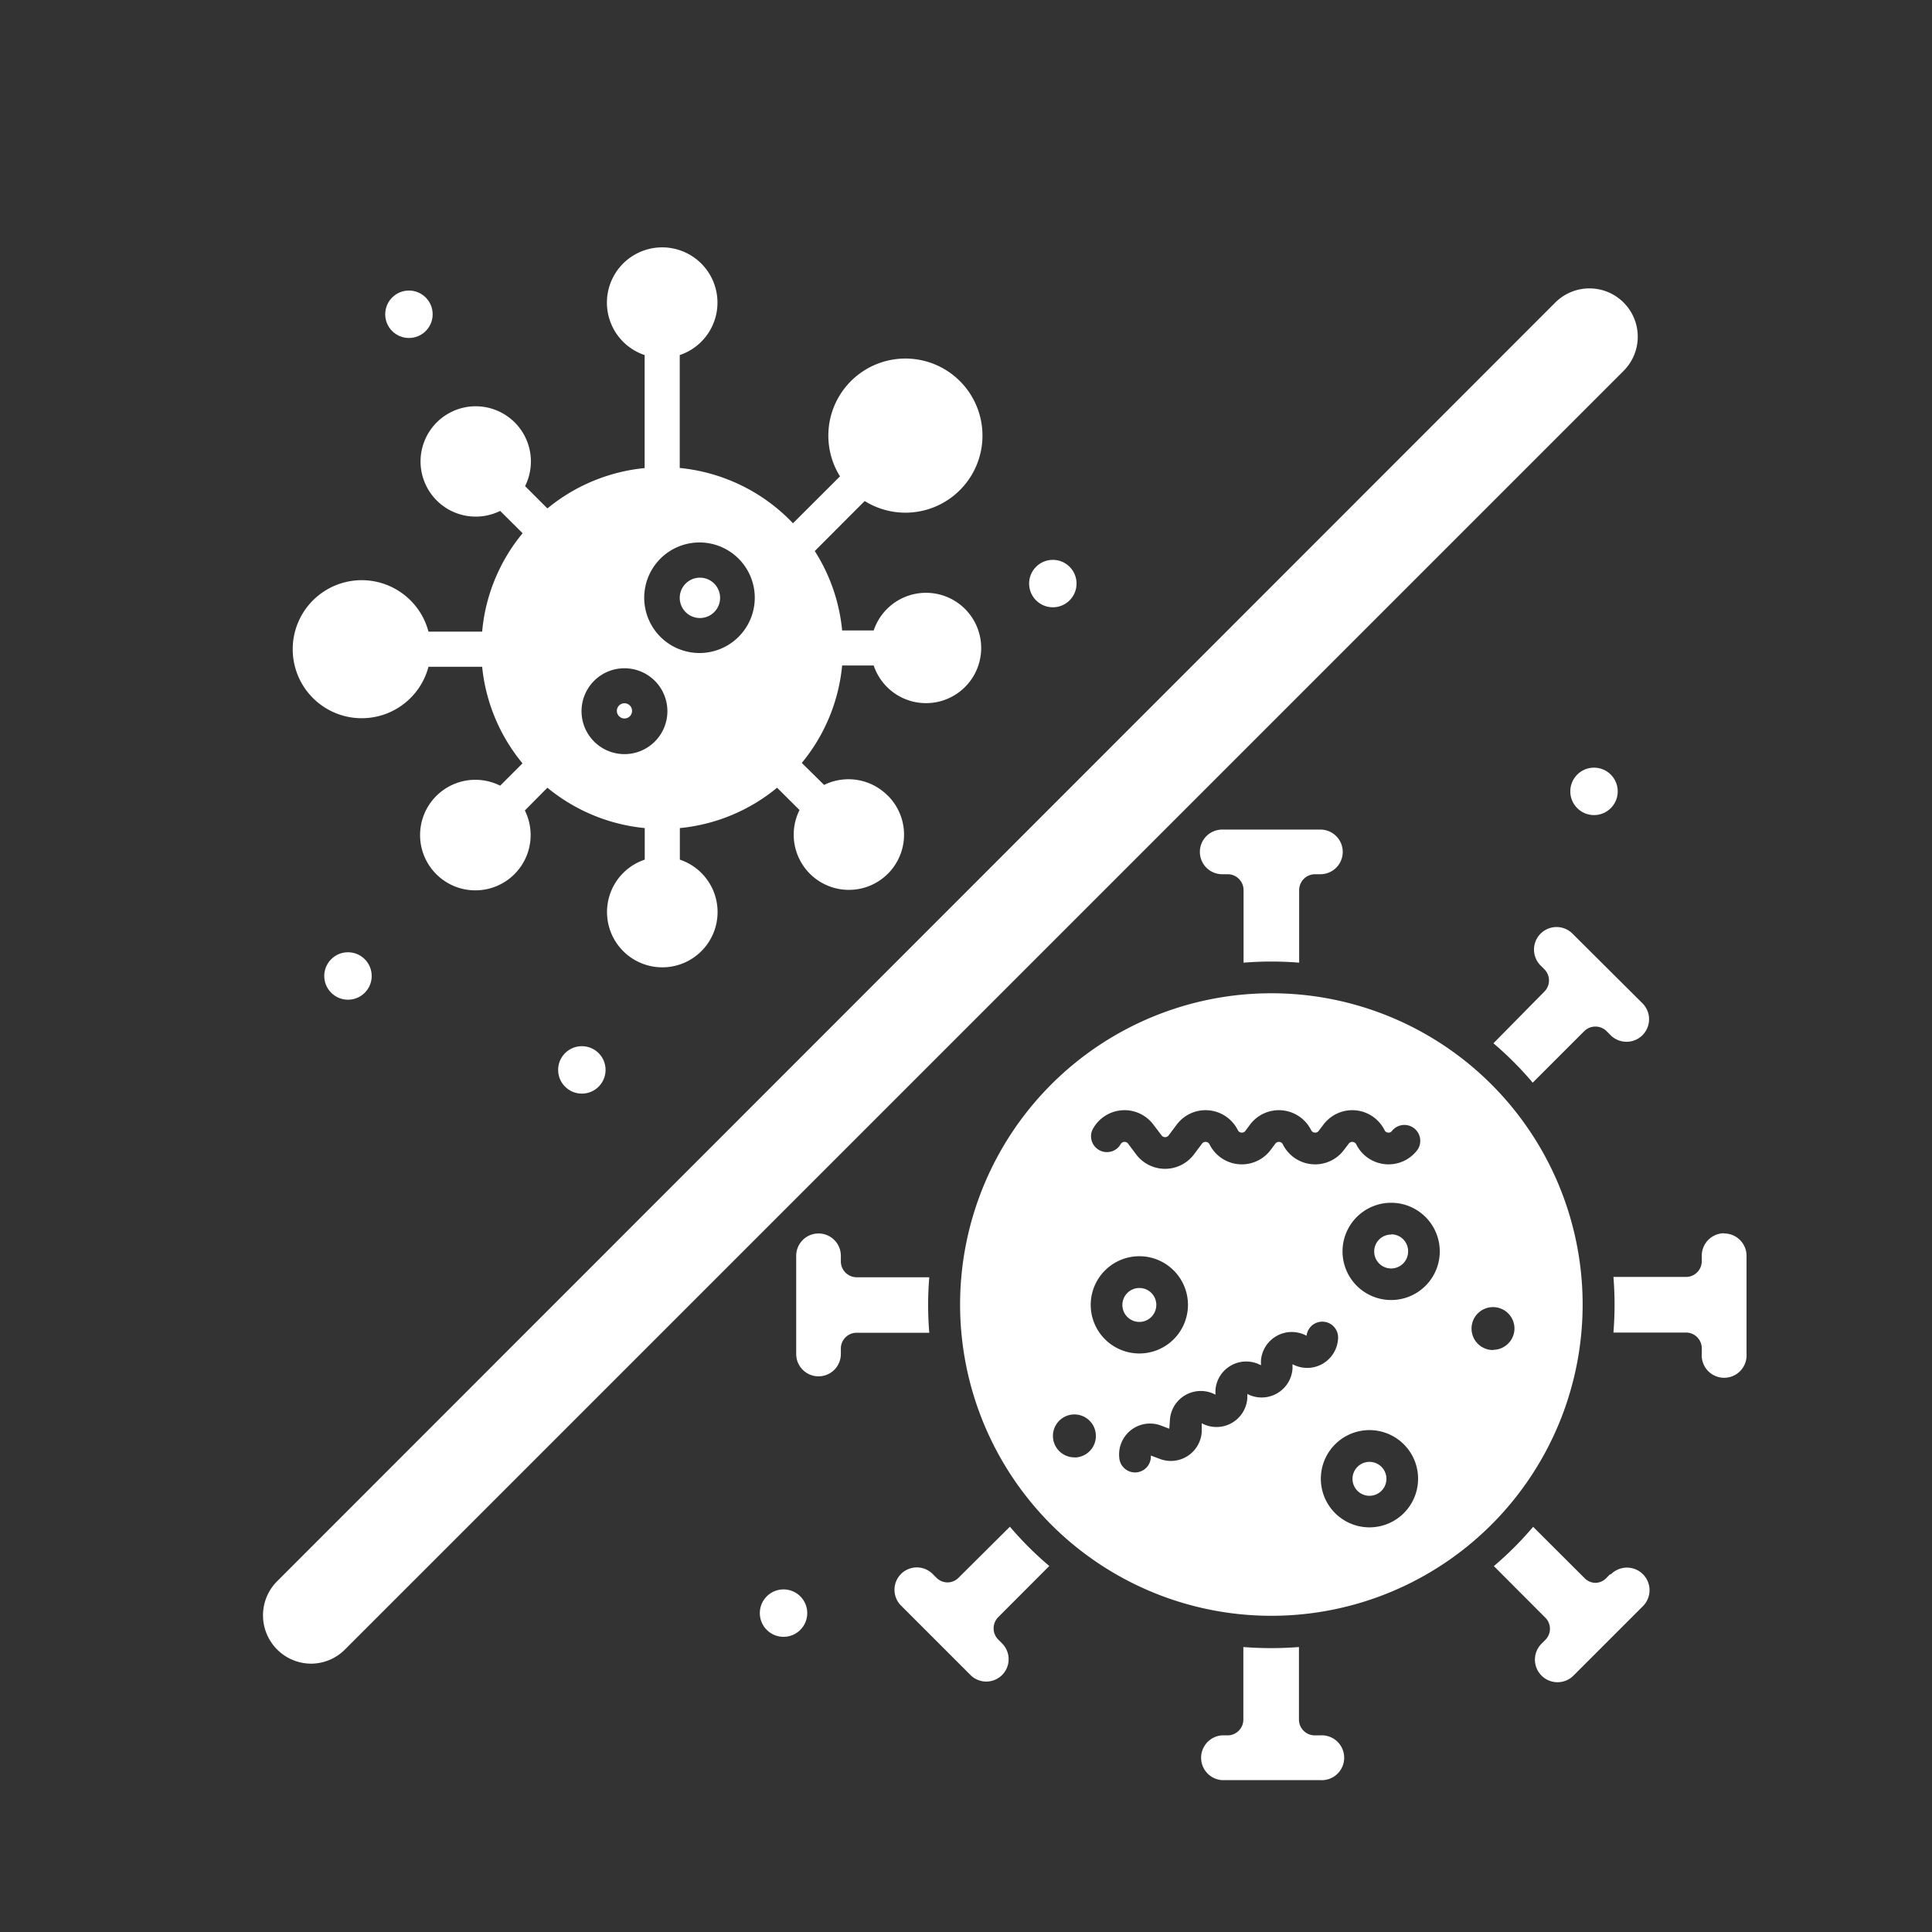
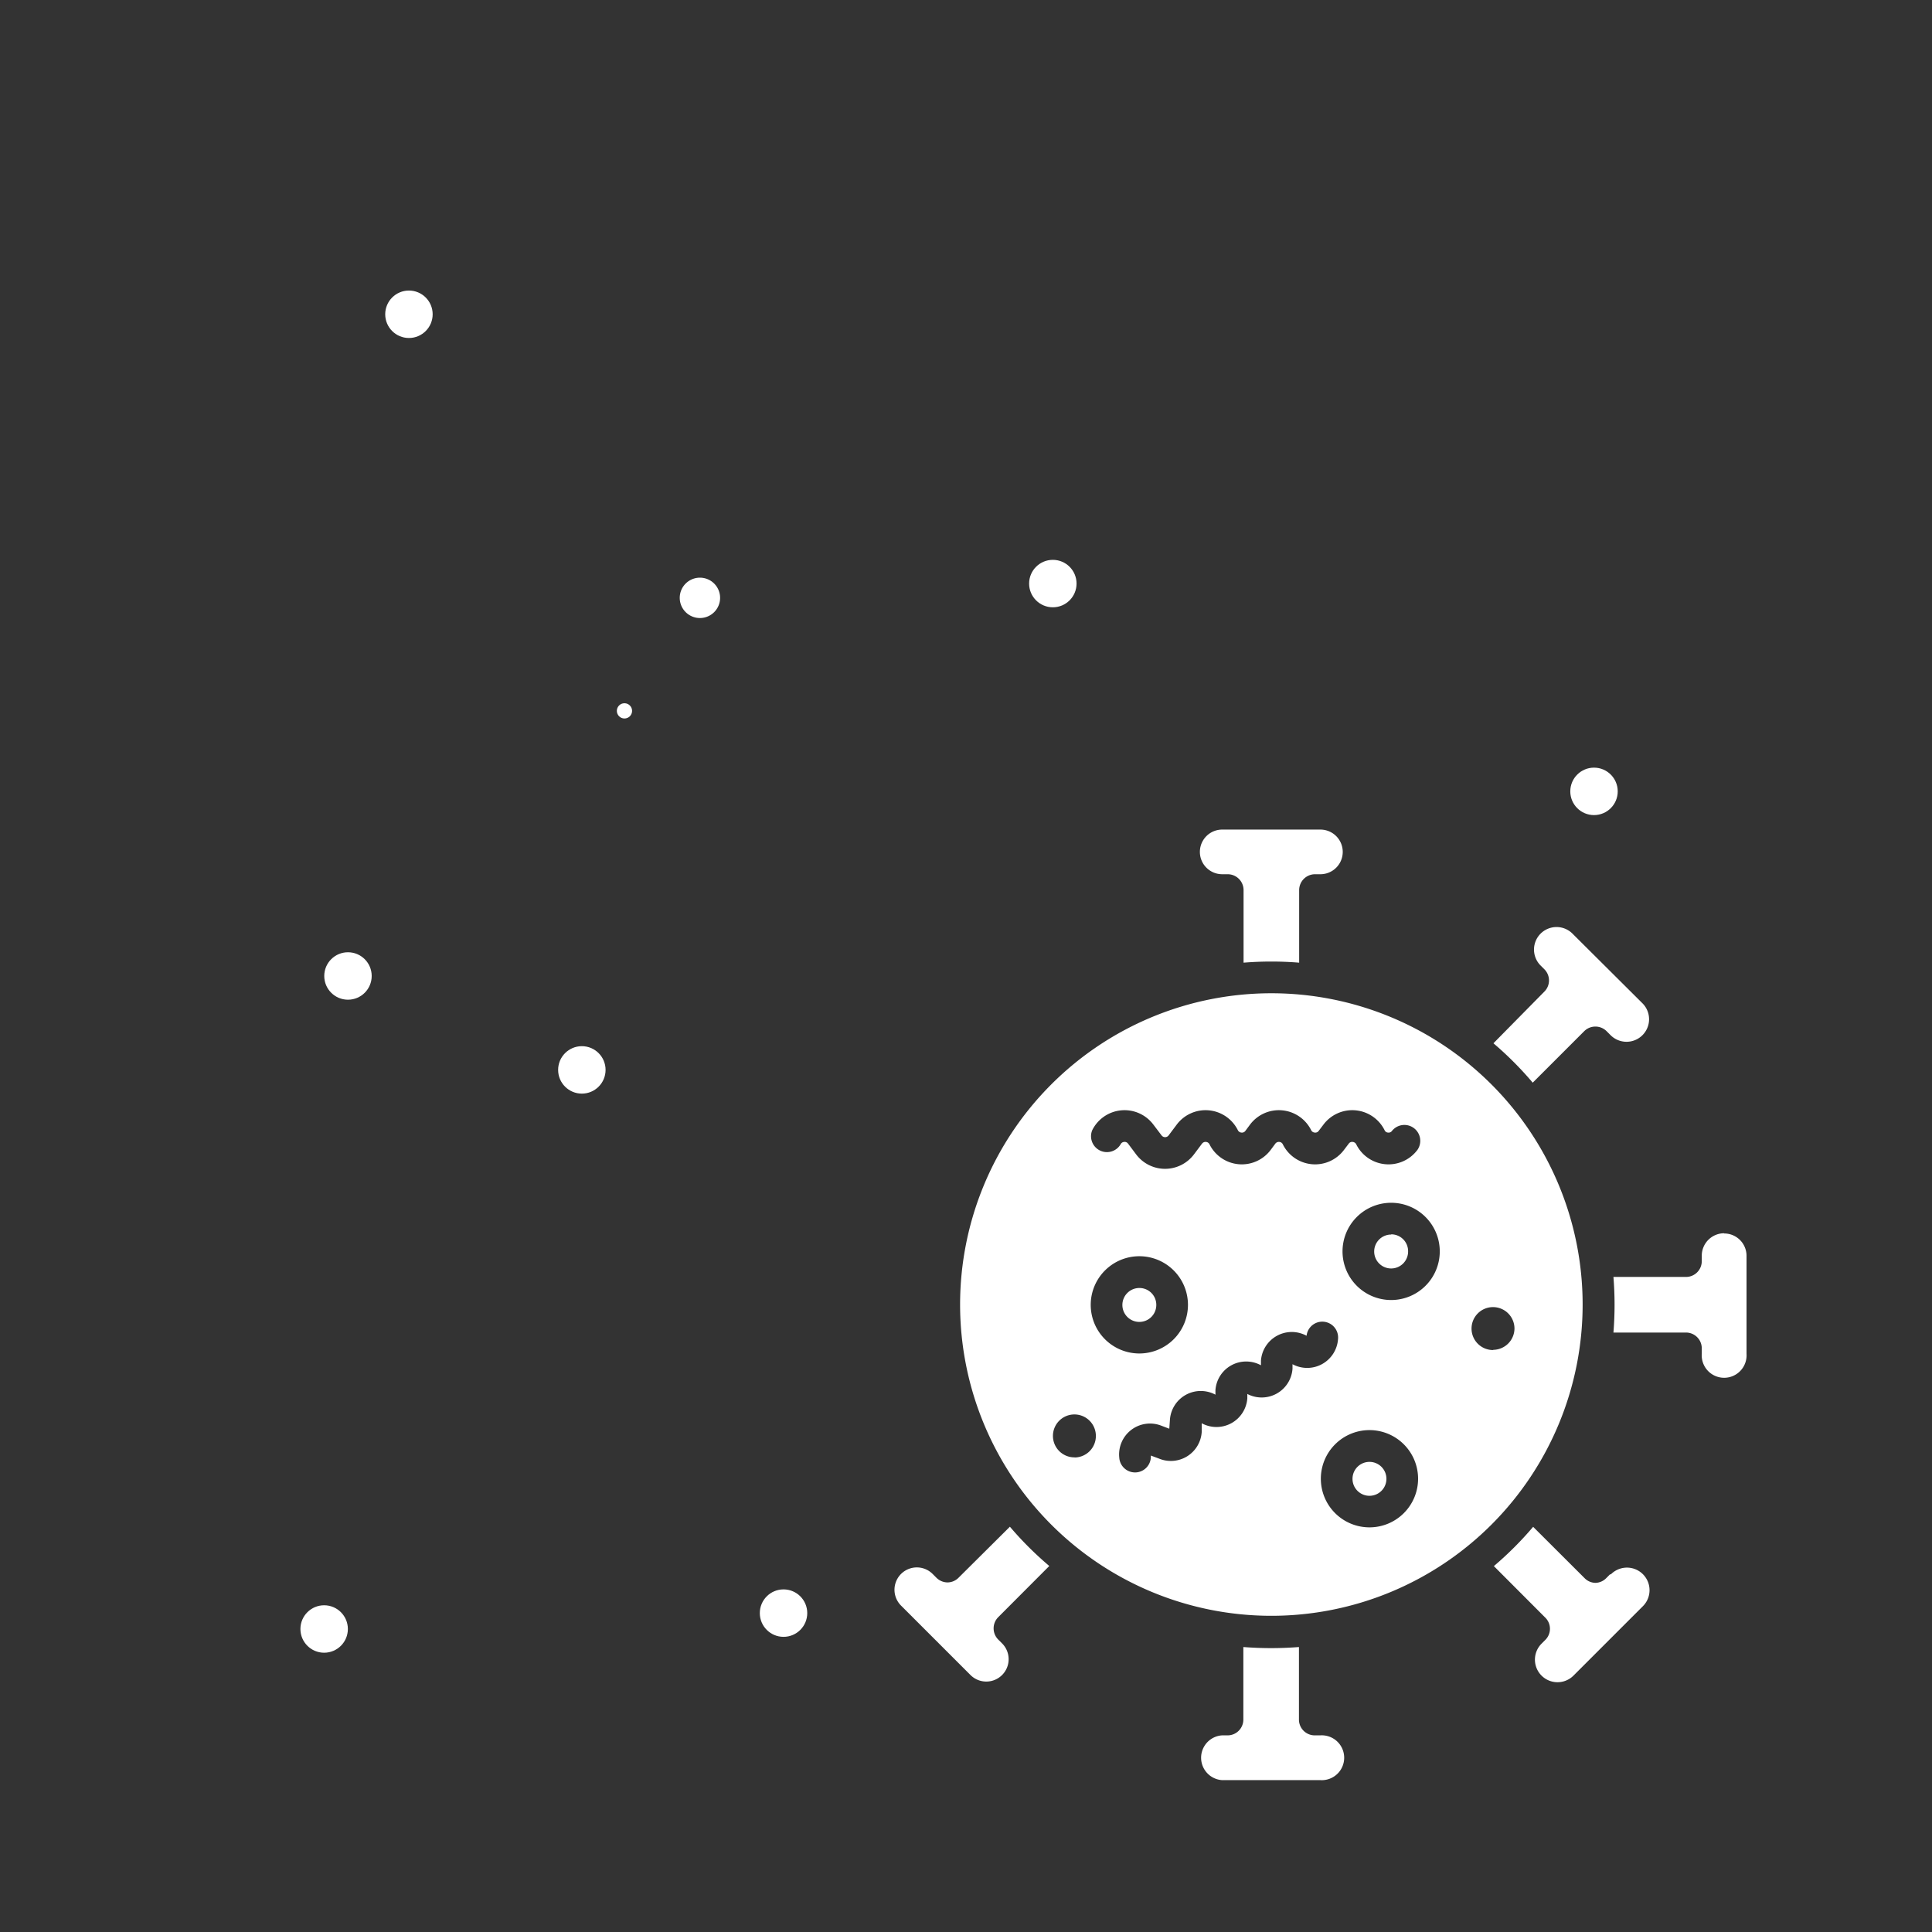
<svg xmlns="http://www.w3.org/2000/svg" id="图层_1" data-name="图层 1" viewBox="0 0 180 180">
  <rect x="0" y="0" width="180" height="180" fill="#333333" stroke="none" />
  <defs>
    <style>.cls-1{fill:#fff;}</style>
  </defs>
-   <path class="cls-1" d="M29,155a4.5,4.5,0,0,1-3.18-7.68L144.9,28.19a4.5,4.5,0,1,1,6.37,6.36L32.15,153.67A4.48,4.48,0,0,1,29,155Z" />
  <circle class="cls-1" cx="58.18" cy="66.23" r="0.71" />
  <path class="cls-1" d="M113.87,81.45h.51a1.48,1.48,0,0,1,1.48,1.48v6.76a32,32,0,0,1,5.18,0V82.93a1.48,1.48,0,0,1,1.48-1.48h.5a2.08,2.08,0,1,0,0-4.16h-9.15a2.08,2.08,0,0,0,0,4.16Z" />
-   <path class="cls-1" d="M86.58,119H79.82a1.48,1.48,0,0,1-1.48-1.48V117a2.08,2.08,0,0,0-4.16,0v9.15a2.08,2.08,0,0,0,4.16,0v-.51a1.47,1.47,0,0,1,1.48-1.47h6.76a30.89,30.89,0,0,1,0-5.18Z" />
  <path class="cls-1" d="M65.21,53.82a1.88,1.88,0,1,0,1.88,1.88A1.88,1.88,0,0,0,65.21,53.82Z" />
  <circle class="cls-1" cx="148.51" cy="73.73" r="2.21" />
  <circle class="cls-1" cx="98.09" cy="54.37" r="2.21" />
  <circle class="cls-1" cx="73" cy="150.29" r="2.21" />
  <circle class="cls-1" cx="54.21" cy="99.68" r="2.21" />
  <circle class="cls-1" cx="38.1" cy="29.28" r="2.21" />
  <circle class="cls-1" cx="32.42" cy="90.93" r="2.21" />
  <circle class="cls-1" cx="30.2" cy="151.77" r="2.21" />
-   <path class="cls-1" d="M82.71,74.13a5.14,5.14,0,0,0-5.93-1L74.7,71.08A16.72,16.72,0,0,0,78.46,62H81.4a5.14,5.14,0,1,0,0-3.26H78.46a16.68,16.68,0,0,0-2.55-7.4l4.65-4.66a7.18,7.18,0,1,0-2.3-2.3l-4.38,4.37a16.82,16.82,0,0,0-10.55-5.15V33.08a5.15,5.15,0,1,0-3.27,0V43.61A16.83,16.83,0,0,0,51,47.37l-2.08-2.08A5.14,5.14,0,1,0,46.6,47.6l2.09,2.08a16.71,16.71,0,0,0-3.77,9.17h-5a6.43,6.43,0,1,0,0,3.27h5a16.74,16.74,0,0,0,3.76,9l-2.08,2.08a5.15,5.15,0,1,0,2.3,2.31L51,73.39a16.83,16.83,0,0,0,9.07,3.76v2.94a5.15,5.15,0,1,0,3.27,0V77.15a16.76,16.76,0,0,0,9.06-3.76l2.09,2.08a5.14,5.14,0,1,0,8.23-1.34ZM58.18,62.26a4,4,0,1,1-4,4A4,4,0,0,1,58.18,62.26Zm7-1.42a5.15,5.15,0,1,1,5.14-5.14A5.15,5.15,0,0,1,65.21,60.84Z" />
  <path class="cls-1" d="M118.45,92.54a29,29,0,1,0,29,29,29,29,0,0,0-29-29Zm20.69,4.66a31.71,31.71,0,0,1,3.66,3.67l4.8-4.8a1.48,1.48,0,0,1,2.08,0l.36.36a2.08,2.08,0,0,0,3-2.94L146.52,87a2.08,2.08,0,0,0-3,2.94l.36.36a1.47,1.47,0,0,1,0,2.09Zm21.5,17.7a2.09,2.09,0,0,0-2.09,2.08v.51a1.47,1.47,0,0,1-1.47,1.48h-6.76a32,32,0,0,1,0,5.18h6.76a1.47,1.47,0,0,1,1.47,1.47v.51a2.09,2.09,0,1,0,4.17,0V117a2.08,2.08,0,0,0-2.08-2.08Zm-62.88,31a31.71,31.71,0,0,1-3.67-3.66L89.3,147a1.46,1.46,0,0,1-1,.43h0a1.48,1.48,0,0,1-1.05-.43l-.36-.36a2.08,2.08,0,0,0-2.94,2.95l6.47,6.47a2.08,2.08,0,0,0,2.94-2.95l-.36-.36a1.48,1.48,0,0,1,0-2.08Zm4-40.6a3.36,3.36,0,0,1,5.7-.52l.76,1a.41.41,0,0,0,.66,0l.75-1a3.36,3.36,0,0,1,5.7.52.4.4,0,0,0,.33.22.39.39,0,0,0,.37-.16l.43-.58a3.36,3.36,0,0,1,5.7.52.4.4,0,0,0,.34.22.38.38,0,0,0,.36-.16l.44-.58a3.36,3.36,0,0,1,5.7.52.37.37,0,0,0,.33.22.38.38,0,0,0,.36-.16,1.48,1.48,0,0,1,2.37,1.77,3.36,3.36,0,0,1-5.7-.51.41.41,0,0,0-.34-.23.38.38,0,0,0-.36.16l-.44.58a3.36,3.36,0,0,1-5.7-.51.39.39,0,0,0-.33-.23.41.41,0,0,0-.37.16l-.43.58a3.36,3.36,0,0,1-5.7-.51.4.4,0,0,0-.33-.23.41.41,0,0,0-.37.16l-.75,1a3.37,3.37,0,0,1-5.39,0l-.75-1a.39.39,0,0,0-.37-.16.4.4,0,0,0-.33.23,1.48,1.48,0,0,1-2.64-1.32Zm-1.66,30.48a2,2,0,1,1,2-2A2,2,0,0,1,100.15,135.79Zm39-10a2,2,0,1,1,2-2A2,2,0,0,1,139.14,125.76Zm-22.89,4.08,0,.42a2.88,2.88,0,0,1-4.25,2.32l0,.83A2.88,2.88,0,0,1,108,135.9l-.78-.29a1.47,1.47,0,0,1-2.94.2,2.88,2.88,0,0,1,3.87-3l.79.3.06-.84a2.88,2.88,0,0,1,4.24-2.33l0-.42a2.87,2.87,0,0,1,4.24-2.32l0-.43a2.88,2.88,0,0,1,4.25-2.32,1.47,1.47,0,0,1,2.93.32,2.88,2.88,0,0,1-4.24,2.33l0,.42a2.88,2.88,0,0,1-4.25,2.33ZM127.6,142.3a4.53,4.53,0,1,1,4.52-4.52A4.53,4.53,0,0,1,127.6,142.3Zm0-6.1a1.58,1.58,0,1,0,1.57,1.58A1.58,1.58,0,0,0,127.6,136.2ZM150,146.68l-.36.36a1.44,1.44,0,0,1-1,.43h0a1.44,1.44,0,0,1-1-.43l-4.8-4.79a31.63,31.63,0,0,1-3.66,3.66l4.79,4.8a1.46,1.46,0,0,1,0,2.08l-.36.36a2.09,2.09,0,0,0,3,2.95l6.47-6.47a2.09,2.09,0,0,0-3-2.95Zm-27,15h-.51a1.47,1.47,0,0,1-1.47-1.47v-6.76a33.18,33.18,0,0,1-5.18,0v6.76a1.47,1.47,0,0,1-1.48,1.47h-.51a2.09,2.09,0,0,0,0,4.17H123a2.09,2.09,0,1,0,0-4.17Zm6.61-40.56a4.53,4.53,0,1,1,4.53-4.52,4.53,4.53,0,0,1-4.53,4.52Zm0-6.1a1.58,1.58,0,1,0,1.58,1.58A1.57,1.57,0,0,0,129.63,115Zm-23.45,11.08a4.53,4.53,0,1,1,4.52-4.52,4.53,4.53,0,0,1-4.52,4.52Zm0-6.1a1.58,1.58,0,1,0,1.57,1.58A1.57,1.57,0,0,0,106.18,120Z" />
</svg>